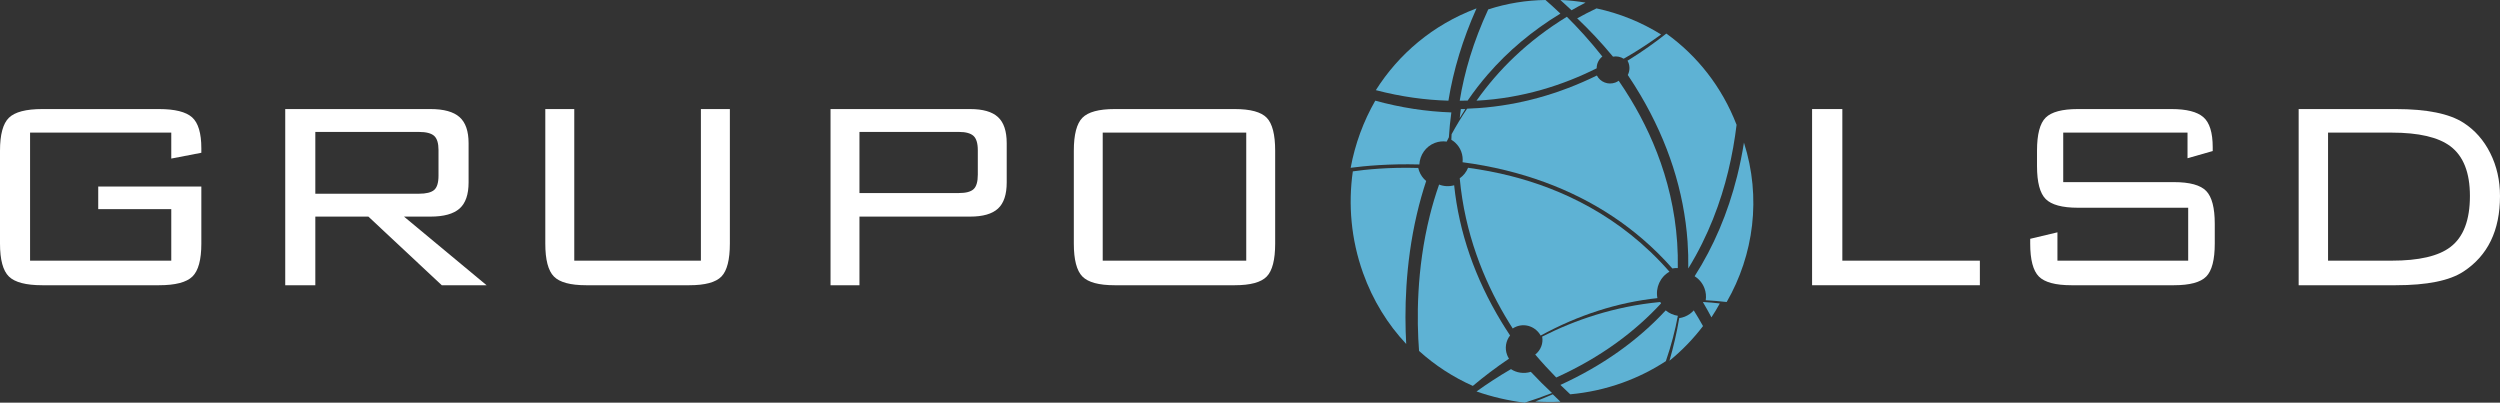
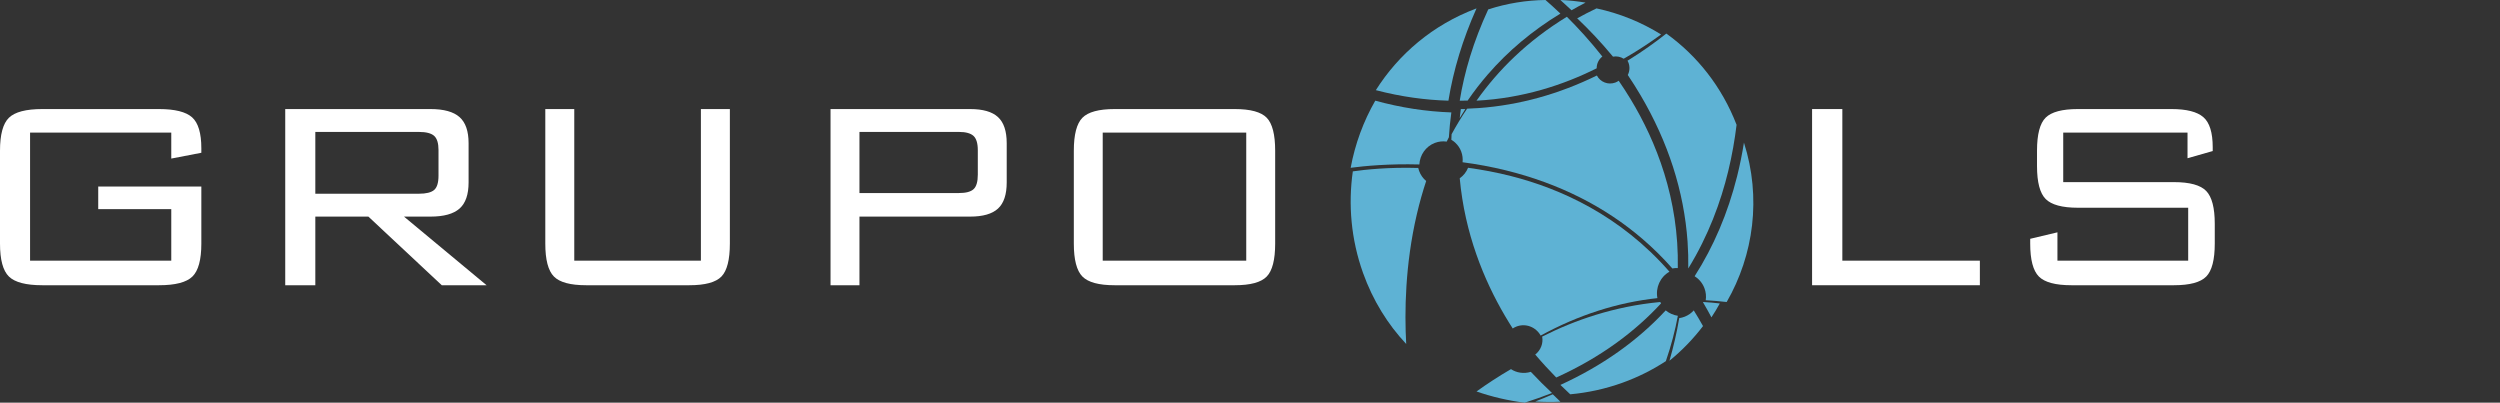
<svg xmlns="http://www.w3.org/2000/svg" width="298px" height="48px" viewBox="0 0 298 48" version="1.1">
  <rect x="0" y="0" width="298" height="48" fill="#333333" stroke="none" />
  <title>logo</title>
  <desc>Created with Sketch.</desc>
  <defs />
  <g id="Page-3" stroke="none" stroke-width="1" fill="none" fill-rule="evenodd">
    <g id="logo" fill-rule="nonzero">
      <path d="M260.753,15.808 L245.936,15.808 L245.936,21.709 L259.129,21.709 C261.023,21.709 262.307,22.063 262.984,22.768 C263.661,23.474 264,24.776 264,26.674 L264,29.035 C264,30.961 263.661,32.271 262.984,32.963 C262.307,33.654 261.023,34 259.129,34 L246.911,34 C245.017,34 243.725,33.654 243.034,32.963 C242.345,32.271 242,30.961 242,29.035 L242,28.465 L245.247,27.693 L245.247,31.071 L260.832,31.071 L260.832,24.762 L247.683,24.762 C245.817,24.762 244.537,24.415 243.846,23.725 C243.157,23.032 242.812,21.725 242.812,19.796 L242.812,17.965 C242.812,16.013 243.157,14.696 243.846,14.019 C244.537,13.34 245.817,13 247.683,13 L258.843,13 C260.63,13 261.894,13.32 262.638,13.963 C263.383,14.606 263.756,15.804 263.756,17.557 L263.756,18.005 L260.753,18.861 L260.753,15.808 Z" id="Fill-147" fill="#FFFFFF" />
-       <path d="M285.083,15.808 L277.503,15.808 L277.503,31.071 L285.083,31.071 C288.343,31.071 290.679,30.527 292.094,29.439 C293.64,28.268 294.415,26.242 294.415,23.357 C294.415,20.582 293.64,18.61 292.094,17.44 C290.651,16.353 288.316,15.808 285.083,15.808 Z M285.572,13 C289.268,13 291.954,13.543 293.64,14.628 C294.999,15.498 296.065,16.704 296.838,18.25 C297.613,19.796 298,21.506 298,23.379 C298,27.474 296.547,30.473 293.64,32.372 C291.984,33.459 289.294,34 285.572,34 L274,34 L274,13 L285.572,13 Z" id="Fill-149" fill="#FFFFFF" />
      <g id="Group" transform="translate(161, 0)" fill="#5EB2D4">
        <path d="M13.94,11.992 C14.678,10.915 15.472,9.882 16.324,8.899 C18.76,6.079 21.661,3.649 25,1.619 C24.366,1.014 23.768,0.474 23.222,0 C20.955,0.027 18.657,0.392 16.398,1.121 C14.63,4.938 13.552,8.573 13,11.999 C13.316,12.001 13.628,11.998 13.94,11.992" id="Fill-151" />
        <path d="M29.349,9 C24.794,11.231 20.076,12.535 15.276,12.881 C14.811,12.913 14.344,12.94 13.879,12.954 C13.197,13.964 12.582,14.982 12.03,16 C12.018,16.221 12.008,16.443 12,16.662 C12.52,16.974 12.945,17.453 13.175,18.06 C13.335,18.483 13.381,18.92 13.339,19.34 C15.005,19.559 16.745,19.873 18.518,20.31 C24.81,21.861 30.295,24.62 34.818,28.511 C36.068,29.588 37.245,30.751 38.347,32 C38.563,31.96 38.78,31.942 38.994,31.95 C39.144,23.698 36.419,16.859 33.376,11.833 C32.915,11.068 32.435,10.334 31.95,9.626 C31.828,9.71 31.695,9.785 31.549,9.839 C30.698,10.159 29.755,9.785 29.349,9" id="Fill-153" />
        <path d="M22.646,40 C27.14,37.546 31.808,36.047 36.563,35.537 C36.32,34.284 36.9,33.003 38,32.388 C32.151,25.704 25.06,22.501 19.128,20.992 C17.371,20.544 15.645,20.223 13.993,20 C13.791,20.499 13.45,20.937 13,21.252 C13.604,27.839 15.886,33.382 18.387,37.642 C18.69,38.159 19.001,38.662 19.316,39.155 C19.451,39.065 19.599,38.988 19.756,38.926 C20.86,38.499 22.082,38.977 22.646,40" id="Fill-155" />
        <path d="M37,36.161 C36.964,36.109 36.934,36.054 36.901,36 C31.422,36.511 26.686,38.168 22.827,40.122 C22.978,40.931 22.652,41.75 22,42.264 C22.841,43.252 23.685,44.166 24.504,45 C29.862,42.576 33.924,39.495 37,36.161" id="Fill-157" />
        <path d="M24,46.845 C23.172,46.073 22.32,45.23 21.473,44.322 C20.646,44.584 19.76,44.438 19.109,44 C17.624,44.864 16.25,45.764 15,46.662 C16.838,47.303 18.766,47.754 20.744,48 C21.877,47.637 22.96,47.253 24,46.845" id="Fill-159" />
        <path d="M37.552,37 C34.181,40.635 29.978,43.608 25,45.882 C25.399,46.275 25.789,46.649 26.172,47 C28.254,46.811 30.345,46.36 32.396,45.624 C34.266,44.951 35.993,44.08 37.569,43.049 C38.207,41.194 38.678,39.392 39,37.644 C38.465,37.561 37.962,37.339 37.552,37" id="Fill-161" />
        <path d="M41,32.925 C41.514,33.25 41.931,33.734 42.164,34.341 C42.348,34.819 42.396,35.317 42.322,35.788 C43.155,35.833 43.985,35.903 44.82,36 C48.049,30.395 48.972,23.548 46.879,17 C46.67,18.317 46.402,19.669 46.056,21.042 C44.959,25.411 43.263,29.389 41,32.925" id="Fill-163" />
        <path d="M10.032,17.036 C10.5,16.858 10.983,16.811 11.445,16.879 C11.532,16.704 11.62,16.532 11.707,16.362 C11.767,15.375 11.866,14.389 12,13.4 C9,13.299 5.973,12.833 2.932,12 C1.517,14.469 0.52,17.177 0,20 C1.655,19.782 4.572,19.505 8.187,19.603 C8.247,18.486 8.938,17.458 10.032,17.036" id="Fill-165" />
-         <path d="M18.648,42.307 C18.34,41.497 18.503,40.623 19,39.985 C18.654,39.463 18.311,38.928 17.977,38.377 C14.81,33.154 12.915,27.678 12.335,22.083 C11.726,22.257 11.096,22.217 10.54,22 C10.094,23.268 9.729,24.508 9.432,25.703 C7.827,32.137 7.87,38.122 8.151,41.831 C10.059,43.559 12.231,44.963 14.563,46 C15.867,44.906 17.305,43.806 18.872,42.753 C18.782,42.613 18.707,42.465 18.648,42.307" id="Fill-167" />
        <path d="M15,12 C20.54,11.711 25.359,10.126 29.323,8.142 C29.319,7.596 29.568,7.073 30,6.738 C28.557,4.908 27.102,3.323 25.771,2 C21.055,4.88 17.572,8.36 15,12" id="Fill-169" />
        <path d="M33,7.232 C33.044,7.313 33.085,7.397 33.119,7.486 C33.3,7.98 33.252,8.506 33.032,8.941 C33.552,9.715 34.065,10.519 34.558,11.356 C37.846,16.932 39.731,22.797 40.157,28.788 C40.232,29.855 40.258,30.927 40.242,32 C42.66,28.069 44.124,24.037 44.999,20.427 C45.462,18.523 45.783,16.658 46,14.879 C44.246,10.328 41.281,6.623 37.627,4 C36.266,5.077 34.776,6.137 33.169,7.131 C33.113,7.165 33.056,7.198 33,7.232" id="Fill-171" />
        <path d="M11.652,12 C12.24,8.355 13.357,4.682 15,1 C14.973,1.008 14.947,1.018 14.922,1.029 C9.799,2.963 5.715,6.449 3,10.747 C6.025,11.537 8.915,11.924 11.652,12" id="Fill-173" />
        <path d="M7.891,25.521 C8.207,24.169 8.577,22.852 9,21.575 C8.63,21.269 8.33,20.857 8.152,20.359 C8.112,20.247 8.083,20.136 8.056,20.022 C4.526,19.915 1.721,20.217 0.256,20.428 C-0.308,24.376 0.044,28.527 1.472,32.53 C2.646,35.811 4.422,38.665 6.62,41 C6.41,37.202 6.48,31.557 7.891,25.521" id="Fill-175" />
        <path d="M37,4.11 C34.652,2.644 32.043,1.588 29.305,1 C28.506,1.38 27.74,1.774 27,2.182 C28.35,3.465 29.818,4.993 31.268,6.752 C31.718,6.671 32.174,6.767 32.541,7 C32.635,6.947 32.732,6.892 32.827,6.837 C34.326,5.971 35.719,5.048 37,4.11" id="Fill-177" />
        <path d="M42.014,36 C42.009,36.01 42.005,36.022 42,36.034 C42.346,36.618 42.679,37.214 43.002,37.828 C43.357,37.292 43.688,36.738 44,36.172 C43.328,36.09 42.667,36.034 42.014,36" id="Fill-179" />
        <path d="M26.328,1.224 C26.874,0.908 27.432,0.604 28,0.308 C27.011,0.144 26.009,0.04 25,0 C25.423,0.376 25.866,0.784 26.328,1.224" id="Fill-181" />
        <path d="M13.664,13 C13.488,13 13.31,13.002 13.132,13 C13.084,13.36 13.04,13.716 13,14.072 C13.216,13.71 13.438,13.352 13.664,13" id="Fill-183" />
        <path d="M24.09,47 C23.407,47.298 22.71,47.584 22,47.856 C22.992,47.922 23.995,47.932 25,47.882 C24.701,47.6 24.397,47.304 24.09,47" id="Fill-185" />
        <path d="M40.897,37 C40.605,37.322 40.241,37.58 39.82,37.748 C39.601,37.834 39.383,37.89 39.164,37.919 C38.881,39.607 38.494,41.301 38,43 C39.5,41.78 40.838,40.391 42,38.868 C41.642,38.226 41.275,37.601 40.897,37" id="Fill-187" />
      </g>
      <path d="M20.416,15.808 L3.584,15.808 L3.584,31.071 L20.416,31.071 L20.416,24.925 L11.709,24.925 L11.709,22.238 L24,22.238 L24,29.035 C24,30.961 23.646,32.271 22.937,32.963 C22.23,33.654 20.901,34 18.958,34 L5.042,34 C3.097,34 1.772,33.654 1.063,32.963 C0.354,32.271 0,30.961 0,29.035 L0,17.965 C0,16.039 0.354,14.729 1.063,14.037 C1.772,13.346 3.097,13 5.042,13 L18.958,13 C20.846,13 22.158,13.328 22.896,13.983 C23.629,14.638 24,15.87 24,17.681 L24,18.21 L20.416,18.901 L20.416,15.808 Z" id="Fill-189" fill="#FFFFFF" />
      <path d="M49.935,15.726 L37.586,15.726 L37.586,23.092 L49.935,23.092 C50.796,23.092 51.401,22.943 51.75,22.644 C52.097,22.346 52.27,21.777 52.27,20.935 L52.27,17.882 C52.27,17.07 52.097,16.507 51.75,16.194 C51.401,15.884 50.796,15.726 49.935,15.726 Z M34,34 L34,13 L51.32,13 C52.901,13 54.053,13.318 54.775,13.955 C55.497,14.594 55.856,15.631 55.856,17.07 L55.856,21.749 C55.856,23.188 55.497,24.226 54.775,24.863 C54.053,25.5 52.901,25.819 51.32,25.819 L48.156,25.819 L58,34 L52.66,34 L43.911,25.819 L37.586,25.819 L37.586,34 L34,34 Z" id="Fill-191" fill="#FFFFFF" />
      <path d="M68.453,13 L68.453,31.071 L83.547,31.071 L83.547,13 L87,13 L87,29.035 C87,30.961 86.664,32.271 85.997,32.961 C85.325,33.654 84.051,34 82.174,34 L69.867,34 C67.99,34 66.708,33.654 66.027,32.961 C65.342,32.271 65,30.961 65,29.035 L65,13 L68.453,13 Z" id="Fill-193" fill="#FFFFFF" />
      <path d="M114.309,15.726 L102.447,15.726 L102.447,23.01 L114.309,23.01 C115.138,23.01 115.72,22.857 116.053,22.545 C116.388,22.236 116.555,21.661 116.555,20.825 L116.555,17.912 C116.555,17.076 116.38,16.503 116.034,16.192 C115.685,15.882 115.111,15.726 114.309,15.726 Z M99,34 L99,13 L115.642,13 C117.16,13 118.268,13.318 118.959,13.955 C119.655,14.594 120,15.631 120,17.07 L120,21.749 C120,23.188 119.655,24.226 118.961,24.863 C118.27,25.5 117.16,25.819 115.644,25.819 L102.447,25.819 L102.447,34 L99,34 Z" id="Fill-195" fill="#FFFFFF" />
      <path d="M131.444,31.071 L148.552,31.071 L148.552,15.808 L131.444,15.808 L131.444,31.071 Z M128,17.965 C128,16.039 128.341,14.729 129.023,14.037 C129.706,13.346 130.984,13 132.857,13 L147.184,13 C149.057,13 150.327,13.346 150.995,14.037 C151.665,14.729 152,16.039 152,17.965 L152,29.035 C152,30.961 151.665,32.271 150.995,32.961 C150.327,33.654 149.057,34 147.184,34 L132.857,34 C130.984,34 129.706,33.654 129.023,32.961 C128.341,32.271 128,30.961 128,29.035 L128,17.965 Z" id="Fill-197" fill="#FFFFFF" />
      <polygon id="Fill-146" fill="#FFFFFF" points="216 34 216 13 219.607 13 219.607 31.071 236 31.071 236 34" />
    </g>
  </g>
</svg>